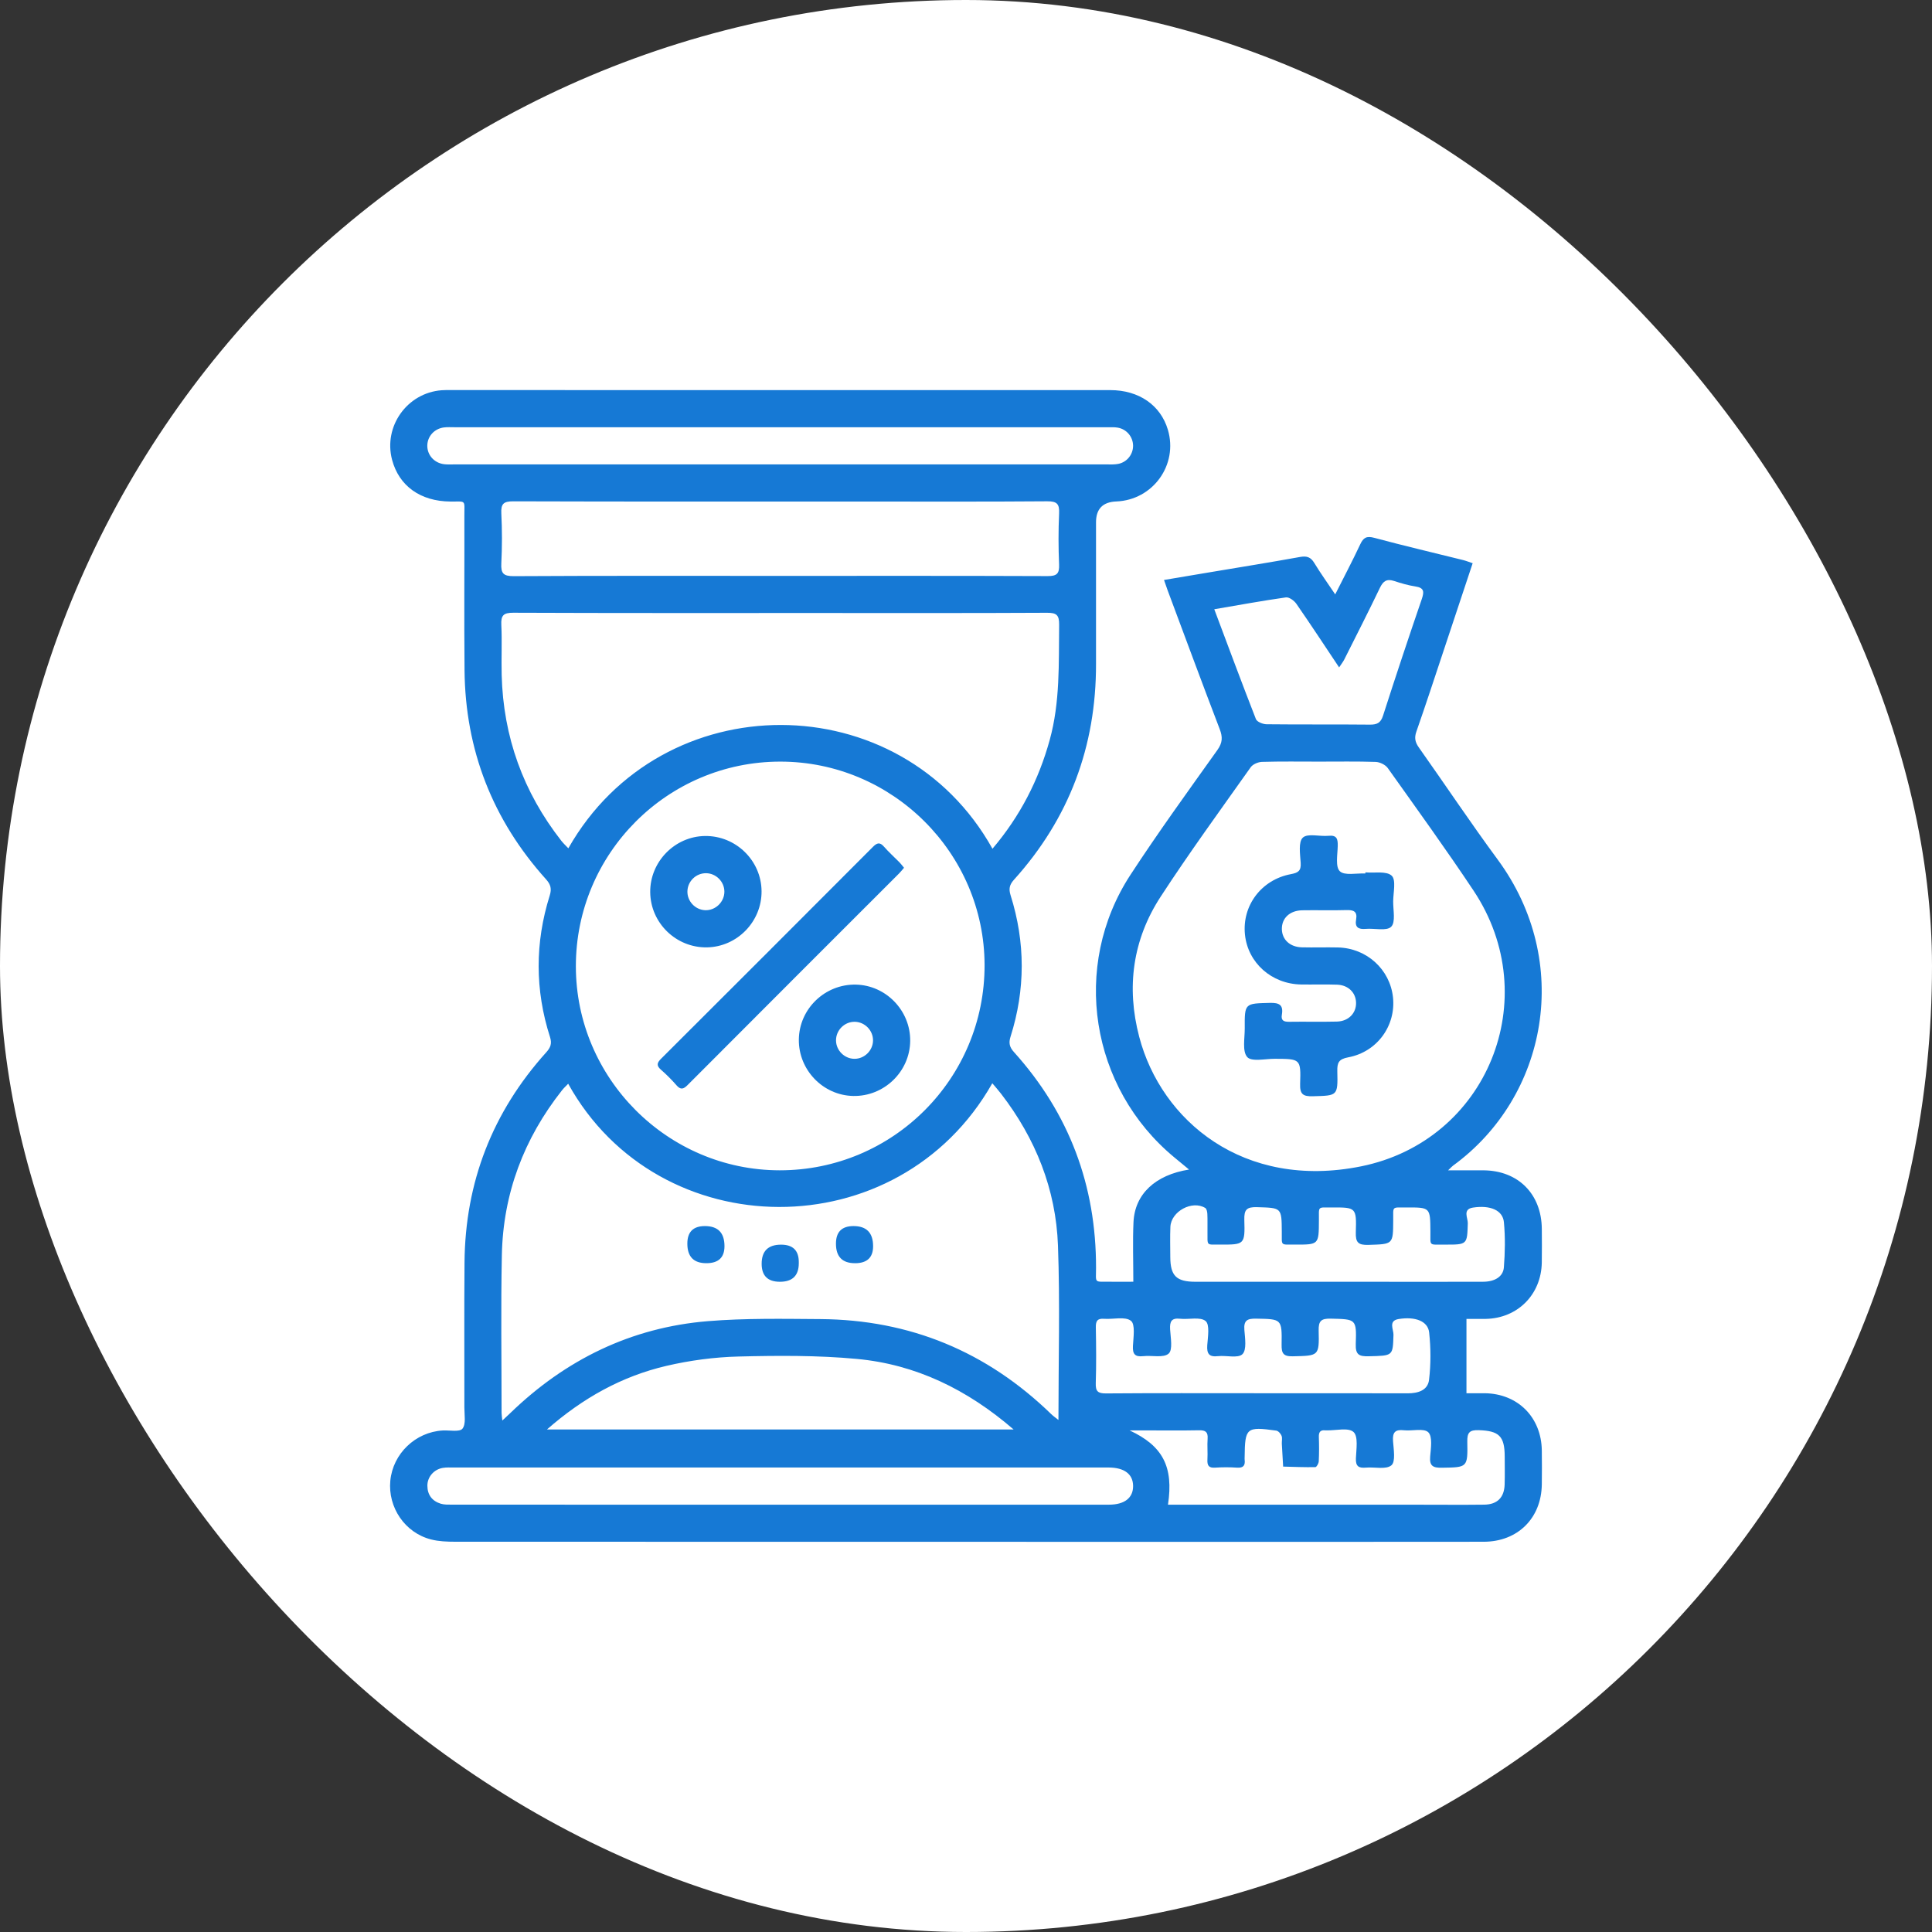
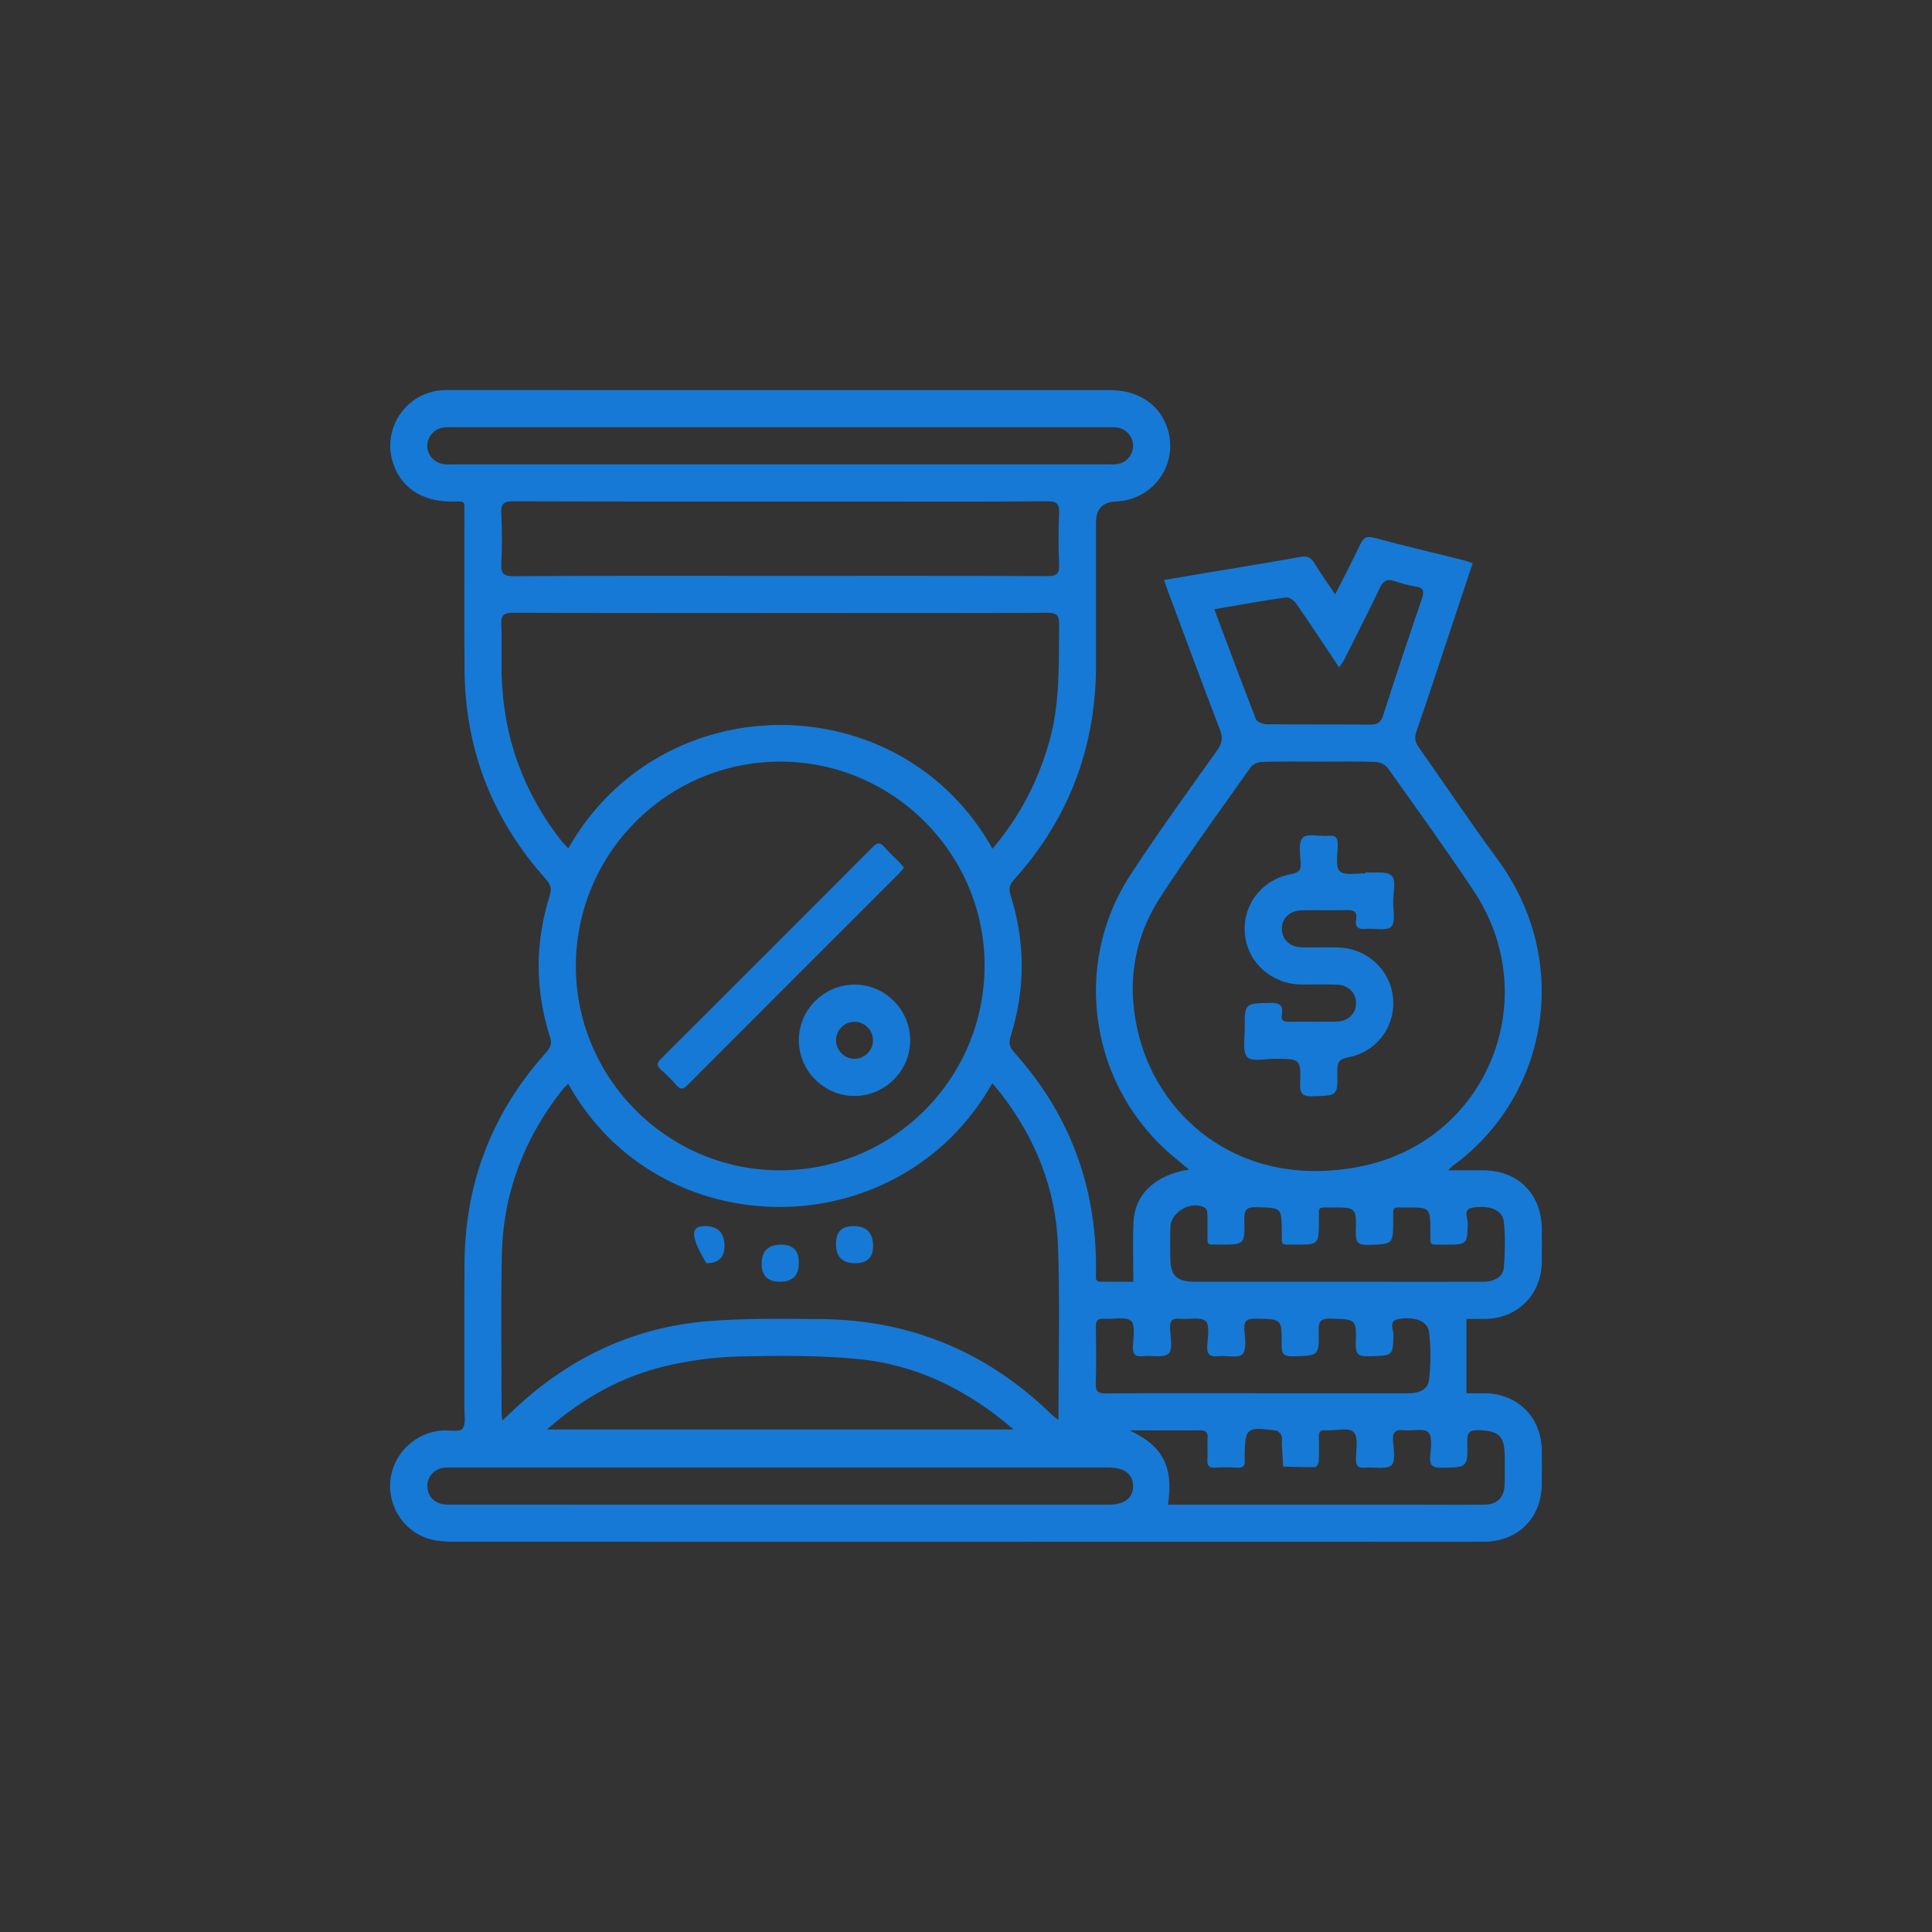
<svg xmlns="http://www.w3.org/2000/svg" width="104" height="104" viewBox="0 0 104 104" fill="none">
  <rect x="0" y="0" width="104" height="104" fill="#333333" stroke="none" />
-   <rect width="104" height="104" rx="52" fill="white" />
  <path d="M61.007 68.999C61.007 67.867 60.969 66.827 61.016 65.792C61.085 64.281 62.184 63.247 64.007 62.957C63.72 62.719 63.47 62.514 63.221 62.308C58.687 58.562 57.642 52.007 60.856 47.087C62.347 44.804 63.95 42.594 65.532 40.374C65.812 39.981 65.822 39.678 65.657 39.248C64.705 36.763 63.784 34.266 62.852 31.772C62.795 31.618 62.744 31.461 62.659 31.22C63.461 31.084 64.231 30.956 65.001 30.826C66.664 30.547 68.327 30.281 69.986 29.981C70.349 29.916 70.557 29.989 70.75 30.307C71.08 30.852 71.455 31.371 71.875 31.996C72.357 31.037 72.81 30.181 73.22 29.305C73.392 28.936 73.564 28.84 73.98 28.952C75.566 29.378 77.166 29.752 78.761 30.149C78.92 30.189 79.074 30.252 79.274 30.318C78.742 31.918 78.221 33.493 77.696 35.067C77.216 36.507 76.746 37.951 76.244 39.382C76.125 39.719 76.177 39.955 76.376 40.236C77.795 42.241 79.159 44.287 80.616 46.264C84.676 51.772 83.305 59.042 78.216 62.748C78.157 62.792 78.109 62.849 77.951 62.999C78.676 62.999 79.27 62.995 79.864 62.999C81.73 63.016 82.981 64.277 82.996 66.154C83.001 66.758 83.005 67.363 82.995 67.967C82.965 69.684 81.697 70.96 79.989 70.996C79.637 71.003 79.285 70.996 78.94 70.996V74.998C79.231 74.998 79.577 74.995 79.924 74.998C81.707 75.021 82.975 76.293 82.996 78.087C83.004 78.691 83.004 79.296 82.996 79.9C82.975 81.722 81.704 82.991 79.866 82.993C73.825 83.001 67.785 82.997 61.744 82.997C49.329 82.997 36.914 82.997 24.499 82.992C24.065 82.992 23.617 82.975 23.201 82.868C21.799 82.511 20.874 81.146 21.011 79.707C21.15 78.253 22.362 77.088 23.829 77.003C24.197 76.982 24.74 77.098 24.894 76.906C25.092 76.657 24.997 76.162 24.997 75.772C25.002 73.168 24.982 70.564 25.005 67.961C25.041 63.638 26.51 59.861 29.404 56.647C29.637 56.388 29.72 56.175 29.607 55.823C28.794 53.289 28.795 50.746 29.591 48.209C29.705 47.847 29.647 47.613 29.391 47.33C26.515 44.132 25.047 40.374 25.006 36.075C24.98 33.304 25.004 30.533 24.997 27.763C24.996 26.881 25.112 27.005 24.244 26.998C22.636 26.986 21.48 26.162 21.106 24.753C20.63 22.953 21.912 21.149 23.772 21.007C23.917 20.996 24.064 20.998 24.21 20.998C36.062 20.998 47.915 20.998 59.767 21C61.307 21 62.474 21.809 62.867 23.132C63.429 25.021 62.064 26.918 60.086 26.994C59.36 27.023 58.998 27.397 58.999 28.118C58.999 30.66 58.995 33.201 58.999 35.742C59.007 40.181 57.554 44.063 54.577 47.362C54.334 47.632 54.295 47.857 54.4 48.191C55.2 50.727 55.201 53.271 54.397 55.806C54.29 56.143 54.34 56.366 54.581 56.633C57.555 59.933 59.009 63.817 59 68.254C58.999 69.09 58.88 68.987 59.715 68.996C60.17 69.001 60.626 68.996 61.005 68.996L61.007 68.999ZM41.996 40.998C35.924 41.003 30.996 45.94 30.999 52.016C31.001 58.05 35.94 62.993 41.97 62.998C48.075 63.003 53.011 58.057 53 51.948C52.987 45.919 48.037 40.993 41.997 40.998H41.996ZM30.586 58.337C30.469 58.461 30.349 58.568 30.251 58.693C28.2 61.293 27.082 64.249 27.015 67.559C26.957 70.391 27 73.223 27 76.055C27 76.166 27.021 76.277 27.04 76.468C27.227 76.292 27.347 76.183 27.464 76.071C30.44 73.191 33.972 71.457 38.107 71.118C40.115 70.954 42.142 70.993 44.16 71.007C48.984 71.04 53.126 72.761 56.587 76.122C56.694 76.226 56.819 76.311 56.976 76.437C56.976 73.252 57.064 70.147 56.951 67.049C56.841 64.019 55.747 61.291 53.891 58.881C53.745 58.691 53.585 58.512 53.416 58.312C48.355 67.245 35.455 67.129 30.585 58.337H30.586ZM70.997 40.998C69.977 40.998 68.956 40.982 67.937 41.012C67.727 41.018 67.441 41.137 67.326 41.3C65.691 43.609 64.022 45.898 62.477 48.27C60.971 50.582 60.622 53.145 61.325 55.816C62.511 60.327 66.941 64.058 73.26 62.786C80.072 61.414 83.176 53.733 79.324 47.946C77.836 45.711 76.262 43.535 74.706 41.347C74.579 41.168 74.281 41.023 74.056 41.014C73.037 40.98 72.016 40.999 70.996 40.998H70.997ZM53.425 45.688C54.916 43.932 55.91 41.991 56.506 39.833C57.069 37.794 56.989 35.713 57.014 33.632C57.02 33.107 56.875 32.983 56.36 32.986C52.259 33.008 48.157 32.998 44.055 32.998C38.58 32.998 33.104 33.006 27.629 32.984C27.099 32.982 26.961 33.13 26.986 33.642C27.03 34.535 26.982 35.432 27.005 36.327C27.089 39.66 28.165 42.641 30.221 45.266C30.33 45.404 30.464 45.526 30.594 45.664C35.635 36.787 48.484 36.83 53.425 45.688ZM41.964 31C46.775 31 51.585 30.992 56.396 31.011C56.891 31.013 57.031 30.878 57.011 30.391C56.972 29.476 56.97 28.557 57.012 27.643C57.036 27.132 56.904 26.981 56.371 26.985C53.04 27.011 49.707 26.998 46.375 26.998C40.127 26.998 33.88 27.006 27.632 26.986C27.109 26.985 26.96 27.117 26.986 27.637C27.031 28.531 27.031 29.43 26.986 30.322C26.959 30.856 27.086 31.018 27.657 31.015C32.426 30.988 37.195 31 41.965 31H41.964ZM42.07 22.998C36.2 22.998 30.329 22.998 24.459 22.998C24.271 22.998 24.082 22.986 23.897 23.009C23.384 23.075 23.015 23.48 23.002 23.973C22.99 24.491 23.369 24.922 23.91 24.989C24.074 25.009 24.242 25 24.409 25C36.129 25 47.849 25 59.569 25C59.776 25 59.989 25.011 60.191 24.972C60.666 24.881 60.996 24.461 60.994 23.992C60.99 23.522 60.656 23.11 60.179 23.022C59.996 22.988 59.805 23 59.619 23C53.769 23 47.92 23 42.07 23V22.998ZM42.009 78.997C36.159 78.997 30.31 78.997 24.46 78.997C24.252 78.997 24.04 78.983 23.837 79.017C23.359 79.097 23.006 79.502 23.006 79.971C23.006 80.467 23.261 80.802 23.729 80.946C23.921 81.004 24.14 80.995 24.346 80.995C26.886 80.997 29.425 80.997 31.965 80.997C41.207 80.997 50.45 80.997 59.694 80.997C60.534 80.997 60.999 80.632 60.995 79.991C60.991 79.353 60.526 79.001 59.682 78.996C59.557 78.996 59.432 78.996 59.307 78.996C53.541 78.996 47.775 78.996 42.009 78.996V78.997ZM29.444 76.948H54.562C52.056 74.786 49.287 73.443 46.115 73.15C44.006 72.954 41.87 72.969 39.75 73.022C38.45 73.055 37.131 73.231 35.864 73.527C33.477 74.086 31.377 75.251 29.444 76.948ZM62.87 80.999C63.116 80.999 63.321 80.999 63.527 80.999C67.839 80.999 72.15 80.999 76.461 80.999C77.606 80.999 78.752 81.01 79.897 80.996C80.6 80.987 80.974 80.609 80.995 79.912C81.01 79.412 81 78.912 80.999 78.412C80.997 77.302 80.691 77.022 79.6 76.986C79.104 76.969 78.975 77.118 78.985 77.606C79.012 79.004 78.99 78.987 77.617 79.008C77.152 79.016 76.941 78.926 76.986 78.404C77.025 77.958 77.121 77.331 76.885 77.1C76.644 76.865 76.022 77.041 75.574 76.991C75.102 76.938 74.954 77.103 74.987 77.573C75.02 78.022 75.132 78.686 74.899 78.878C74.607 79.12 73.996 78.96 73.526 79.002C73.137 79.037 72.97 78.932 72.989 78.498C73.01 78.011 73.121 77.317 72.86 77.085C72.579 76.832 71.914 77.008 71.415 76.997C71.394 76.997 71.372 76.999 71.352 76.997C71.081 76.963 70.984 77.082 70.994 77.353C71.01 77.79 71.01 78.228 70.989 78.665C70.984 78.776 70.872 78.975 70.807 78.976C70.23 78.987 69.651 78.962 69.072 78.947C69.049 78.538 69.022 78.129 69.001 77.721C68.994 77.576 69.037 77.415 68.987 77.288C68.941 77.172 68.81 77.025 68.7 77.01C67.087 76.787 67.017 76.852 66.999 78.443C66.999 78.484 66.994 78.527 66.999 78.568C67.039 78.878 66.937 79.028 66.592 79.004C66.199 78.977 65.8 78.978 65.406 79.004C65.06 79.028 64.979 78.878 64.996 78.568C65.017 78.195 64.979 77.817 65.006 77.445C65.032 77.085 64.895 76.986 64.547 76.992C63.549 77.012 62.549 76.999 61.549 76.998C61.301 76.998 61.052 76.998 60.805 76.998C62.58 77.826 63.185 78.937 62.872 81.001L62.87 80.999ZM67.656 74.999C70.362 74.999 73.069 74.995 75.775 75.003C76.332 75.004 76.859 74.844 76.926 74.276C77.026 73.437 77.022 72.571 76.932 71.73C76.867 71.118 76.189 70.858 75.287 71.004C74.72 71.097 75.02 71.57 75.011 71.853C74.975 72.999 74.996 72.976 73.681 73.008C73.162 73.021 72.96 72.93 72.981 72.343C73.029 70.991 72.992 71.016 71.637 70.983C71.121 70.971 70.97 71.103 70.984 71.629C71.017 73.002 70.989 72.977 69.592 73.01C69.076 73.022 68.981 72.846 68.989 72.378C69.011 70.988 68.992 71.008 67.61 70.983C67.134 70.975 66.944 71.083 66.985 71.593C67.021 72.04 67.117 72.667 66.88 72.896C66.636 73.131 66.016 72.951 65.567 73.002C65.087 73.057 64.956 72.876 64.987 72.415C65.019 71.966 65.13 71.302 64.897 71.111C64.604 70.871 63.994 71.04 63.524 70.988C63.06 70.937 62.964 71.138 62.987 71.555C63.012 72.007 63.141 72.663 62.907 72.866C62.626 73.109 62.009 72.95 61.541 73.002C61.101 73.051 60.962 72.896 60.986 72.453C61.011 71.986 61.121 71.286 60.877 71.098C60.559 70.853 59.929 71.028 59.435 70.991C59.066 70.962 58.982 71.117 58.989 71.456C59.007 72.454 59.017 73.454 58.985 74.453C58.971 74.891 59.095 75.012 59.536 75.008C62.242 74.987 64.949 74.998 67.655 74.998L67.656 74.999ZM71.967 68.999C72.759 68.999 73.549 68.999 74.34 68.999C76.171 68.999 78.002 69.003 79.834 68.997C80.459 68.995 80.914 68.728 80.954 68.223C81.017 67.417 81.032 66.598 80.956 65.794C80.896 65.15 80.231 64.863 79.294 65.004C78.715 65.092 79.021 65.567 79.012 65.848C78.975 66.999 78.996 67.004 77.75 66.997C76.894 66.992 77.005 67.1 76.999 66.291C76.99 64.996 76.995 64.993 75.707 64.998C74.904 65.002 75.001 64.911 74.997 65.683C74.99 67.001 74.992 66.969 73.665 67.012C73.111 67.029 72.966 66.882 72.984 66.329C73.025 64.997 72.995 64.992 71.685 64.998C70.907 65.002 71.001 64.906 70.997 65.704C70.991 66.998 70.995 67.002 69.705 66.996C68.905 66.992 69.005 67.086 68.999 66.307C68.99 64.992 68.992 65.023 67.662 64.982C67.106 64.965 66.966 65.12 66.982 65.667C67.021 66.997 66.991 67.001 65.68 66.996C64.907 66.992 65.007 67.09 64.999 66.283C64.995 65.971 65.007 65.658 64.992 65.347C64.987 65.236 64.956 65.072 64.88 65.026C64.175 64.593 63.039 65.208 63.002 66.043C62.98 66.583 62.995 67.126 62.997 67.666C63.001 68.678 63.324 68.997 64.351 68.998C66.89 69.001 69.429 68.998 71.967 68.998V68.999ZM65.365 32.796C66.116 34.796 66.844 36.76 67.607 38.711C67.666 38.859 67.984 38.986 68.182 38.987C70.034 39.008 71.886 38.988 73.737 39.007C74.126 39.011 74.324 38.917 74.451 38.52C75.124 36.423 75.82 34.334 76.534 32.251C76.672 31.846 76.662 31.64 76.186 31.568C75.799 31.509 75.415 31.396 75.041 31.273C74.646 31.143 74.452 31.285 74.279 31.647C73.659 32.94 73.007 34.217 72.364 35.498C72.296 35.633 72.199 35.753 72.085 35.926C71.291 34.738 70.551 33.609 69.781 32.499C69.664 32.331 69.394 32.135 69.222 32.158C67.95 32.338 66.686 32.571 65.364 32.796H65.365Z" fill="#1679D5" />
  <path d="M48.665 46.712C48.567 46.825 48.491 46.922 48.405 47.009C44.607 50.807 40.807 54.604 37.015 58.407C36.794 58.63 36.642 58.68 36.416 58.421C36.157 58.124 35.876 57.841 35.579 57.583C35.319 57.356 35.37 57.206 35.592 56.985C39.396 53.193 43.194 49.394 46.986 45.591C47.206 45.37 47.359 45.316 47.585 45.576C47.845 45.874 48.141 46.138 48.419 46.42C48.502 46.505 48.574 46.604 48.665 46.714V46.712Z" fill="#1679D5" />
-   <path d="M35.001 48.022C34.989 46.39 36.319 45.026 37.944 45.002C39.607 44.978 40.984 46.32 40.995 47.976C41.006 49.611 39.681 50.971 38.052 50.997C36.392 51.023 35.014 49.68 35.001 48.023V48.022ZM38.011 47.005C37.472 46.998 37.02 47.432 37.004 47.971C36.987 48.507 37.417 48.971 37.954 48.996C38.51 49.021 38.995 48.555 38.994 47.997C38.992 47.461 38.547 47.012 38.011 47.005Z" fill="#1679D5" />
  <path d="M48.996 56.038C48.976 57.691 47.588 59.03 45.928 58.996C44.303 58.964 42.983 57.595 43.002 55.96C43.02 54.305 44.405 52.97 46.068 53.002C47.695 53.035 49.016 54.404 48.996 56.038ZM46.995 56.017C47.005 55.481 46.568 55.023 46.032 55.004C45.472 54.984 44.996 55.451 45.003 56.013C45.01 56.549 45.46 56.994 45.996 56.996C46.53 56.999 46.985 56.554 46.995 56.019V56.017Z" fill="#1679D5" />
-   <path d="M38.024 67.998C37.341 67.998 37 67.647 37 66.946C37 66.315 37.315 66 37.944 66C38.647 66 38.999 66.361 38.999 67.082C38.999 67.692 38.674 67.998 38.025 67.998H38.024Z" fill="#1679D5" />
+   <path d="M38.024 67.998C37 66.315 37.315 66 37.944 66C38.647 66 38.999 66.361 38.999 67.082C38.999 67.692 38.674 67.998 38.025 67.998H38.024Z" fill="#1679D5" />
  <path d="M46.024 67.998C45.34 67.998 44.999 67.647 45 66.946C45 66.315 45.315 66 45.944 66C46.647 66 46.999 66.361 46.999 67.084C46.999 67.694 46.674 67.999 46.025 67.999L46.024 67.998Z" fill="#1679D5" />
  <path d="M41.984 68.998C41.328 68.998 41 68.675 41 68.03C41 67.343 41.349 67 42.046 67C42.681 67 42.999 67.312 42.999 67.936V67.999C42.999 68.665 42.66 68.998 41.984 68.998Z" fill="#1679D5" />
  <path d="M73.497 46.96C73.986 47.002 74.636 46.876 74.916 47.14C75.16 47.37 75 48.042 74.995 48.518C74.99 48.992 75.135 49.641 74.887 49.887C74.641 50.133 73.99 49.961 73.518 50.002C73.122 50.037 72.923 49.917 73 49.495C73.077 49.062 72.861 48.977 72.475 48.99C71.683 49.015 70.892 48.987 70.101 49.001C69.425 49.013 68.99 49.431 69.003 50.02C69.016 50.582 69.44 50.98 70.083 50.995C70.728 51.011 71.375 50.987 72.021 51.002C73.567 51.037 74.823 52.181 74.985 53.685C75.148 55.211 74.135 56.625 72.576 56.916C72.06 57.012 71.977 57.207 71.988 57.672C72.02 59.001 71.998 58.975 70.677 59.011C70.142 59.026 69.966 58.907 69.986 58.336C70.032 56.997 69.998 57.001 68.631 56.995C68.113 56.992 67.37 57.166 67.138 56.901C66.863 56.586 67.008 55.886 67.005 55.353C66.996 53.996 67.005 54.021 68.357 53.986C68.87 53.972 69.093 54.098 69.002 54.628C68.947 54.945 69.121 55.008 69.401 55.003C70.255 54.99 71.11 55.013 71.963 54.992C72.591 54.977 73.012 54.537 72.997 53.973C72.983 53.431 72.576 53.026 71.977 53.005C71.332 52.982 70.686 53.005 70.04 52.995C68.452 52.97 67.172 51.83 67.016 50.307C66.856 48.753 67.896 47.353 69.487 47.056C69.888 46.981 70.043 46.876 70.016 46.446C69.986 45.98 69.883 45.317 70.133 45.088C70.398 44.846 71.041 45.038 71.513 44.991C71.965 44.946 72.018 45.161 72.011 45.535C72.001 46.006 71.875 46.657 72.123 46.898C72.378 47.147 73.023 46.996 73.497 47.02L73.501 46.957L73.497 46.96Z" fill="#1679D5" />
</svg>